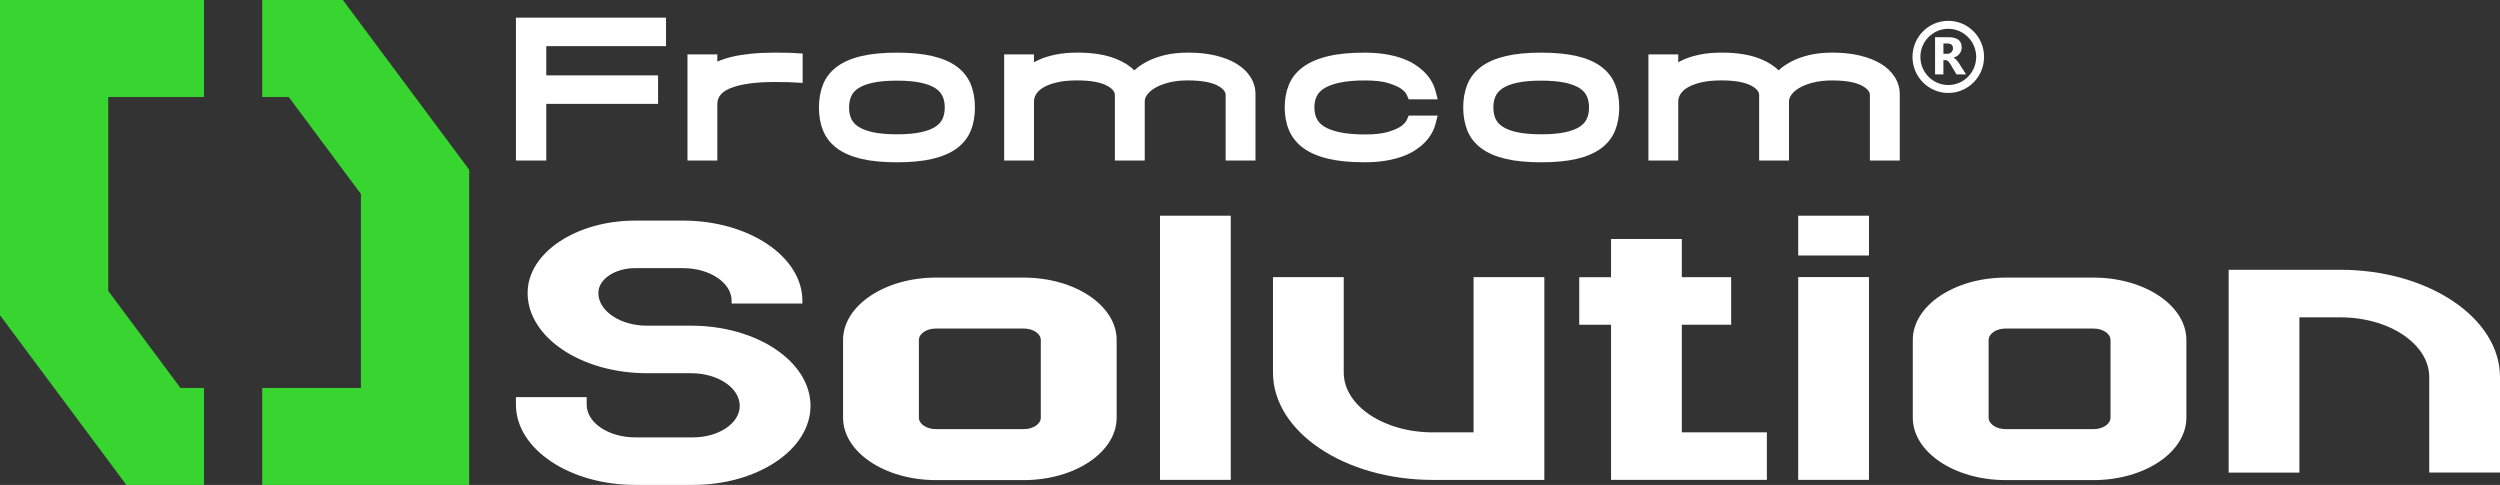
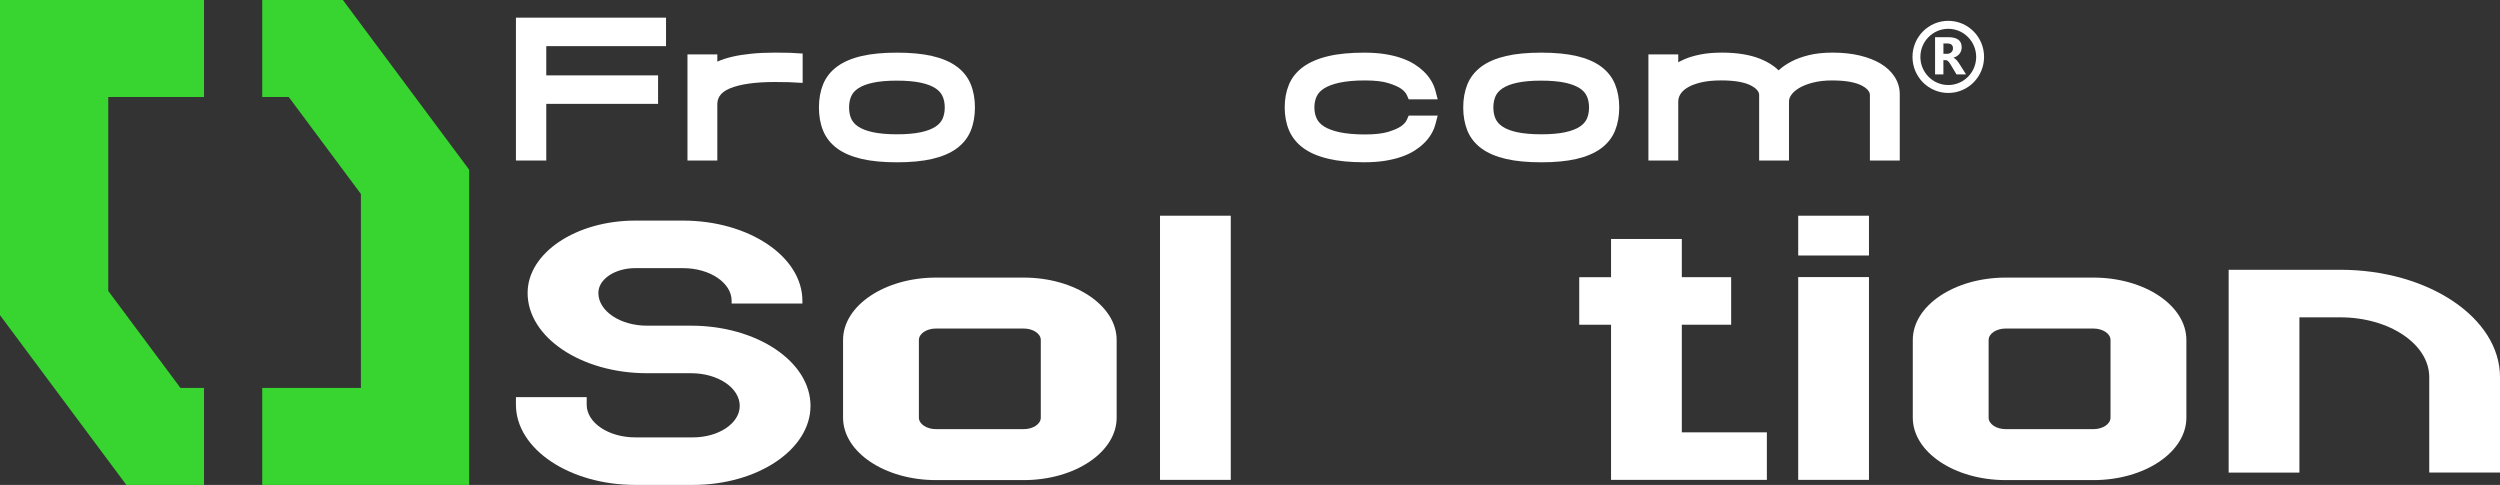
<svg xmlns="http://www.w3.org/2000/svg" width="232" height="45" viewBox="0 0 232 45" fill="none">
  <rect x="0" y="0" width="232" height="45" fill="#333333" stroke="none" />
  <path d="M180.8 8.626C180.576 8.626 180.35 8.603 180.132 8.559C179.92 8.516 179.709 8.449 179.508 8.363C179.311 8.28 179.121 8.177 178.943 8.055C178.767 7.935 178.602 7.797 178.451 7.647C178.3 7.495 178.165 7.329 178.047 7.151C177.928 6.971 177.825 6.78 177.74 6.582C177.655 6.379 177.589 6.169 177.546 5.953C177.5 5.732 177.479 5.506 177.479 5.28C177.479 5.054 177.502 4.826 177.546 4.607C177.589 4.393 177.655 4.181 177.74 3.978C177.822 3.78 177.925 3.588 178.047 3.409C178.165 3.231 178.303 3.065 178.451 2.913C178.602 2.761 178.767 2.625 178.943 2.505C179.121 2.385 179.311 2.282 179.508 2.196C179.709 2.111 179.917 2.044 180.132 2C180.352 1.954 180.576 1.934 180.8 1.934C181.024 1.934 181.251 1.957 181.468 2C181.681 2.044 181.891 2.111 182.092 2.196C182.289 2.279 182.479 2.383 182.657 2.505C182.833 2.625 182.998 2.763 183.149 2.913C183.3 3.065 183.435 3.231 183.554 3.409C183.673 3.588 183.776 3.78 183.86 3.978C183.945 4.181 184.011 4.39 184.055 4.607C184.101 4.828 184.121 5.054 184.121 5.28C184.121 5.506 184.098 5.734 184.055 5.953C184.011 6.167 183.945 6.379 183.86 6.582C183.778 6.78 183.675 6.971 183.554 7.151C183.435 7.329 183.298 7.495 183.149 7.647C182.998 7.799 182.833 7.935 182.657 8.055C182.479 8.174 182.289 8.278 182.092 8.363C181.891 8.449 181.683 8.516 181.468 8.559C181.251 8.603 181.027 8.626 180.8 8.626ZM180.8 2.673C179.373 2.673 178.211 3.844 178.211 5.282C178.211 6.72 179.373 7.891 180.8 7.891C182.227 7.891 183.389 6.72 183.389 5.282C183.389 3.844 182.227 2.673 180.8 2.673Z" fill="white" />
  <path d="M182.452 6.905H181.564L181.031 6.015C180.992 5.948 180.953 5.888 180.917 5.835C180.88 5.782 180.844 5.736 180.805 5.699C180.768 5.662 180.729 5.632 180.688 5.612C180.647 5.591 180.604 5.582 180.555 5.582H180.347V6.905H179.574V3.45H180.798C181.63 3.45 182.044 3.763 182.044 4.39C182.044 4.51 182.026 4.623 181.99 4.724C181.953 4.826 181.9 4.918 181.834 5.001C181.768 5.084 181.685 5.153 181.592 5.213C181.498 5.273 181.39 5.319 181.276 5.354V5.363C181.326 5.379 181.377 5.404 181.425 5.441C181.473 5.478 181.518 5.52 181.564 5.568C181.608 5.616 181.651 5.667 181.692 5.722C181.733 5.778 181.77 5.833 181.804 5.886L182.452 6.905ZM180.35 4.033V4.994H180.684C180.848 4.994 180.983 4.946 181.084 4.849C181.187 4.752 181.237 4.63 181.237 4.485C181.237 4.183 181.059 4.033 180.7 4.033H180.35Z" fill="white" />
  <path d="M64.303 45H58.955C52.846 45 47.879 41.663 47.879 37.558V36.855H54.445V37.558C54.445 39.229 56.469 40.589 58.955 40.589H64.303C66.7 40.589 68.648 39.28 68.648 37.669C68.648 35.991 66.624 34.634 64.138 34.634H60.042C53.933 34.634 48.963 31.297 48.963 27.192V27.178C48.963 23.48 53.441 20.472 58.946 20.472H63.386C69.495 20.472 74.462 23.809 74.462 27.914V28.169H67.896V27.914C67.896 26.243 65.872 24.883 63.386 24.883H58.946C57.062 24.883 55.529 25.913 55.529 27.178V27.192C55.529 28.863 57.553 30.223 60.042 30.223H64.138C70.247 30.223 75.215 33.56 75.215 37.664C75.215 41.711 70.32 45 64.303 45Z" fill="white" />
  <path d="M103.625 31.552V38.759C103.625 41.953 99.758 44.553 95.003 44.553H86.859C82.103 44.553 78.236 41.953 78.236 38.759V31.552C78.236 28.358 82.106 25.761 86.859 25.761H95.003C99.758 25.761 103.625 28.358 103.625 31.552ZM96.586 31.552C96.586 30.965 95.874 30.488 95.001 30.488H86.856C85.983 30.488 85.273 30.965 85.273 31.552V38.759C85.273 39.347 85.985 39.824 86.856 39.824H95.001C95.874 39.824 96.586 39.347 96.586 38.759V31.552Z" fill="white" />
  <path d="M107.649 44.532V20.018H114.215V44.532H107.649Z" fill="white" />
-   <path d="M143.314 25.715V44.535H132.958C124.784 44.535 118.133 40.068 118.133 34.576V25.717H124.699V34.576C124.699 37.634 128.404 40.123 132.958 40.123H136.748V25.715H143.314Z" fill="white" />
  <path d="M163.965 40.121V44.532H149.505V30.135H146.553V25.724H149.505V22.177H156.072V25.722H160.651V30.133H156.072V40.121H163.965Z" fill="white" />
  <path d="M166.874 23.71V20.018H173.44V23.71H166.874ZM166.874 44.532V25.713H173.44V44.532H166.874Z" fill="white" />
  <path d="M202.896 31.552V38.759C202.896 41.953 199.029 44.553 194.274 44.553H186.129C181.374 44.553 177.507 41.953 177.507 38.759V31.552C177.507 28.358 181.377 25.761 186.129 25.761H194.274C199.029 25.761 202.896 28.358 202.896 31.552ZM195.856 31.552C195.856 30.965 195.145 30.488 194.271 30.488H186.127C185.253 30.488 184.544 30.965 184.544 31.552V38.759C184.544 39.347 185.256 39.824 186.127 39.824H194.271C195.145 39.824 195.856 39.347 195.856 38.759V31.552Z" fill="white" />
  <path d="M232 34.996V43.852H225.434V34.996C225.434 31.937 221.729 29.448 217.175 29.448H213.385V43.855H206.819V25.035H217.175C225.351 25.035 232 29.504 232 34.996Z" fill="white" />
  <path d="M47.879 14.897H50.694V9.638H61.069V6.995H50.694V4.282H61.807V1.639H47.879V14.897Z" fill="white" />
  <path d="M72.701 4.893C72.477 4.888 72.239 4.883 71.985 4.883C71.13 4.883 70.364 4.918 69.71 4.985C69.044 5.052 68.452 5.146 67.948 5.266C67.432 5.388 66.979 5.533 66.606 5.702C66.592 5.709 66.581 5.713 66.567 5.72V5.047H63.797V14.897H66.567V9.712C66.567 9.271 66.688 8.635 67.729 8.204C68.68 7.81 70.08 7.61 71.889 7.61C72.132 7.61 72.365 7.612 72.591 7.619C72.827 7.624 73.046 7.626 73.209 7.626L74.487 7.693V4.969L73.289 4.9C73.113 4.9 72.918 4.897 72.701 4.893Z" fill="white" />
  <path d="M88.759 6.156C88.171 5.729 87.41 5.407 86.49 5.195C85.605 4.989 84.51 4.886 83.236 4.886C81.962 4.886 80.866 4.989 79.981 5.195C79.059 5.407 78.298 5.732 77.712 6.156C77.097 6.603 76.651 7.165 76.381 7.831C76.127 8.46 75.997 9.182 75.997 9.974C75.997 10.767 76.125 11.489 76.381 12.115C76.651 12.781 77.097 13.344 77.712 13.791C78.298 14.217 79.062 14.54 79.981 14.752C80.864 14.957 81.959 15.061 83.236 15.061C84.512 15.061 85.607 14.957 86.49 14.752C87.41 14.54 88.174 14.215 88.761 13.791C89.374 13.344 89.823 12.781 90.09 12.118C90.346 11.489 90.474 10.767 90.474 9.974C90.474 9.182 90.344 8.46 90.09 7.831C89.82 7.165 89.374 6.6 88.759 6.156ZM87.673 9.972C87.673 10.375 87.602 10.733 87.465 11.032C87.337 11.311 87.126 11.546 86.822 11.749C86.49 11.97 86.035 12.145 85.47 12.268C84.873 12.399 84.121 12.463 83.233 12.463C82.346 12.463 81.594 12.396 80.997 12.268C80.429 12.143 79.977 11.97 79.645 11.749C79.343 11.546 79.132 11.313 79.002 11.032C78.865 10.735 78.794 10.378 78.794 9.974C78.794 9.571 78.865 9.214 79.002 8.914C79.13 8.635 79.341 8.4 79.645 8.198C79.974 7.976 80.429 7.801 80.994 7.679C81.596 7.548 82.348 7.483 83.231 7.483C84.116 7.483 84.869 7.55 85.468 7.679C86.035 7.803 86.488 7.979 86.82 8.198C87.121 8.398 87.332 8.633 87.46 8.912C87.602 9.212 87.673 9.569 87.673 9.972Z" fill="white" />
-   <path d="M114.732 5.904C114.201 5.586 113.552 5.333 112.804 5.153C112.067 4.976 111.219 4.883 110.283 4.883C109.432 4.883 108.682 4.964 108.056 5.121C107.431 5.278 106.891 5.476 106.452 5.709C106.006 5.946 105.652 6.183 105.371 6.437C105.336 6.469 105.302 6.499 105.268 6.529C104.838 6.103 104.27 5.745 103.573 5.464C102.621 5.079 101.423 4.883 100.007 4.883C99.241 4.883 98.562 4.943 97.992 5.059C97.423 5.174 96.931 5.321 96.531 5.497C96.316 5.591 96.126 5.683 95.954 5.778V5.047H93.185V14.897H95.954V9.419C95.954 9.193 96.014 8.981 96.137 8.767C96.263 8.548 96.471 8.343 96.755 8.161C97.066 7.96 97.487 7.792 98.004 7.663C98.539 7.529 99.191 7.462 99.941 7.462C101.194 7.462 102.137 7.628 102.74 7.956C103.461 8.347 103.461 8.714 103.461 8.834V14.895H106.231V9.419C106.231 9.214 106.299 9.013 106.441 8.813C106.603 8.578 106.848 8.363 107.168 8.17C107.514 7.962 107.946 7.792 108.454 7.663C108.973 7.529 109.567 7.462 110.219 7.462C111.473 7.462 112.413 7.628 113.019 7.956C113.739 8.347 113.739 8.714 113.739 8.834V14.895H116.509V8.737C116.509 8.163 116.349 7.621 116.031 7.126C115.727 6.651 115.29 6.241 114.732 5.904Z" fill="white" />
  <path d="M122.876 8.204C123.231 7.981 123.716 7.799 124.317 7.67C124.951 7.534 125.742 7.465 126.668 7.465C127.59 7.465 128.322 7.548 128.843 7.714C129.367 7.879 129.763 8.052 130.017 8.227C130.287 8.419 130.47 8.626 130.563 8.841L130.726 9.216H133.418L133.212 8.433C133.031 7.746 132.654 7.128 132.089 6.598C131.856 6.375 131.574 6.158 131.252 5.955C130.925 5.748 130.527 5.561 130.072 5.4C129.628 5.243 129.113 5.116 128.539 5.024C127.972 4.934 127.322 4.886 126.604 4.886C125.296 4.886 124.173 4.994 123.265 5.211C122.325 5.434 121.547 5.766 120.953 6.195C120.328 6.647 119.876 7.209 119.606 7.868C119.35 8.493 119.221 9.2 119.221 9.972C119.221 10.746 119.354 11.456 119.617 12.081C119.892 12.735 120.342 13.298 120.96 13.747C121.55 14.178 122.327 14.51 123.267 14.733C124.175 14.95 125.298 15.058 126.607 15.058C127.322 15.058 127.972 15.012 128.539 14.92C129.109 14.828 129.623 14.701 130.072 14.544C130.529 14.383 130.925 14.197 131.252 13.989C131.574 13.784 131.856 13.57 132.087 13.348C132.654 12.816 133.033 12.196 133.212 11.509L133.418 10.726H130.726L130.563 11.101C130.47 11.318 130.287 11.523 130.024 11.712C129.765 11.892 129.369 12.067 128.846 12.231C128.324 12.394 127.592 12.477 126.671 12.477C125.742 12.477 124.953 12.408 124.319 12.272C123.716 12.141 123.231 11.961 122.876 11.737C122.554 11.535 122.332 11.297 122.195 11.011C122.046 10.705 121.975 10.364 121.975 9.97C121.975 9.58 122.048 9.23 122.195 8.928C122.332 8.645 122.554 8.407 122.876 8.204Z" fill="white" />
  <path d="M148.549 6.156C147.962 5.729 147.2 5.407 146.281 5.195C145.395 4.989 144.3 4.886 143.026 4.886C141.752 4.886 140.656 4.989 139.771 5.195C138.852 5.407 138.088 5.732 137.502 6.156C136.89 6.603 136.441 7.165 136.171 7.831C135.918 8.46 135.787 9.182 135.787 9.974C135.787 10.767 135.918 11.486 136.171 12.115C136.441 12.781 136.887 13.344 137.502 13.791C138.088 14.217 138.852 14.54 139.771 14.752C140.654 14.957 141.75 15.061 143.026 15.061C144.302 15.061 145.398 14.957 146.281 14.752C147.2 14.54 147.964 14.215 148.549 13.791C149.165 13.344 149.611 12.781 149.88 12.115C150.134 11.486 150.265 10.765 150.265 9.972C150.265 9.179 150.134 8.46 149.88 7.829C149.611 7.165 149.162 6.6 148.549 6.156ZM147.463 9.972C147.463 10.375 147.392 10.733 147.255 11.032C147.127 11.311 146.916 11.546 146.612 11.749C146.281 11.97 145.825 12.145 145.26 12.268C144.664 12.399 143.911 12.463 143.024 12.463C142.136 12.463 141.384 12.396 140.787 12.268C140.22 12.143 139.767 11.97 139.435 11.749C139.133 11.546 138.923 11.313 138.792 11.032C138.655 10.735 138.584 10.378 138.584 9.974C138.584 9.571 138.655 9.214 138.792 8.914C138.921 8.635 139.131 8.4 139.435 8.198C139.764 7.976 140.22 7.803 140.785 7.679C141.386 7.548 142.139 7.483 143.021 7.483C143.906 7.483 144.659 7.55 145.258 7.679C145.825 7.803 146.278 7.979 146.61 8.198C146.912 8.398 147.122 8.633 147.25 8.912C147.392 9.212 147.463 9.569 147.463 9.972Z" fill="white" />
  <path d="M175.819 7.126C175.515 6.651 175.078 6.241 174.52 5.904C173.989 5.586 173.342 5.335 172.592 5.153C171.855 4.976 171.007 4.883 170.071 4.883C169.22 4.883 168.47 4.964 167.844 5.121C167.219 5.278 166.679 5.476 166.24 5.709C165.794 5.946 165.442 6.183 165.159 6.437C165.124 6.469 165.09 6.499 165.056 6.529C164.626 6.103 164.058 5.748 163.361 5.464C162.409 5.079 161.211 4.883 159.795 4.883C159.029 4.883 158.35 4.943 157.78 5.059C157.211 5.174 156.719 5.321 156.319 5.497C156.104 5.591 155.914 5.683 155.742 5.778V5.047H152.973V14.897H155.742V9.419C155.742 9.193 155.802 8.981 155.925 8.767C156.051 8.548 156.259 8.343 156.543 8.161C156.854 7.96 157.275 7.792 157.792 7.663C158.327 7.529 158.981 7.462 159.729 7.462C160.982 7.462 161.924 7.628 162.528 7.956C163.249 8.347 163.249 8.714 163.249 8.834V14.895H166.018V9.419C166.018 9.214 166.087 9.016 166.229 8.813C166.391 8.578 166.636 8.363 166.956 8.172C167.302 7.965 167.734 7.794 168.242 7.665C168.761 7.532 169.355 7.465 170.007 7.465C171.261 7.465 172.201 7.631 172.807 7.958C173.527 8.35 173.527 8.716 173.527 8.836V14.897H176.297V8.737C176.297 8.165 176.137 7.621 175.819 7.126Z" fill="white" />
  <path d="M43.54 15.75L31.819 0H24.335V9H26.794L33.493 18.001V36.001H24.335V45H43.54V15.75Z" fill="#38D430" />
  <path d="M16.746 36.001L10.047 27.001V9H18.933V0H0V29.25L11.724 45H18.933V36.001H16.746Z" fill="#38D430" />
</svg>